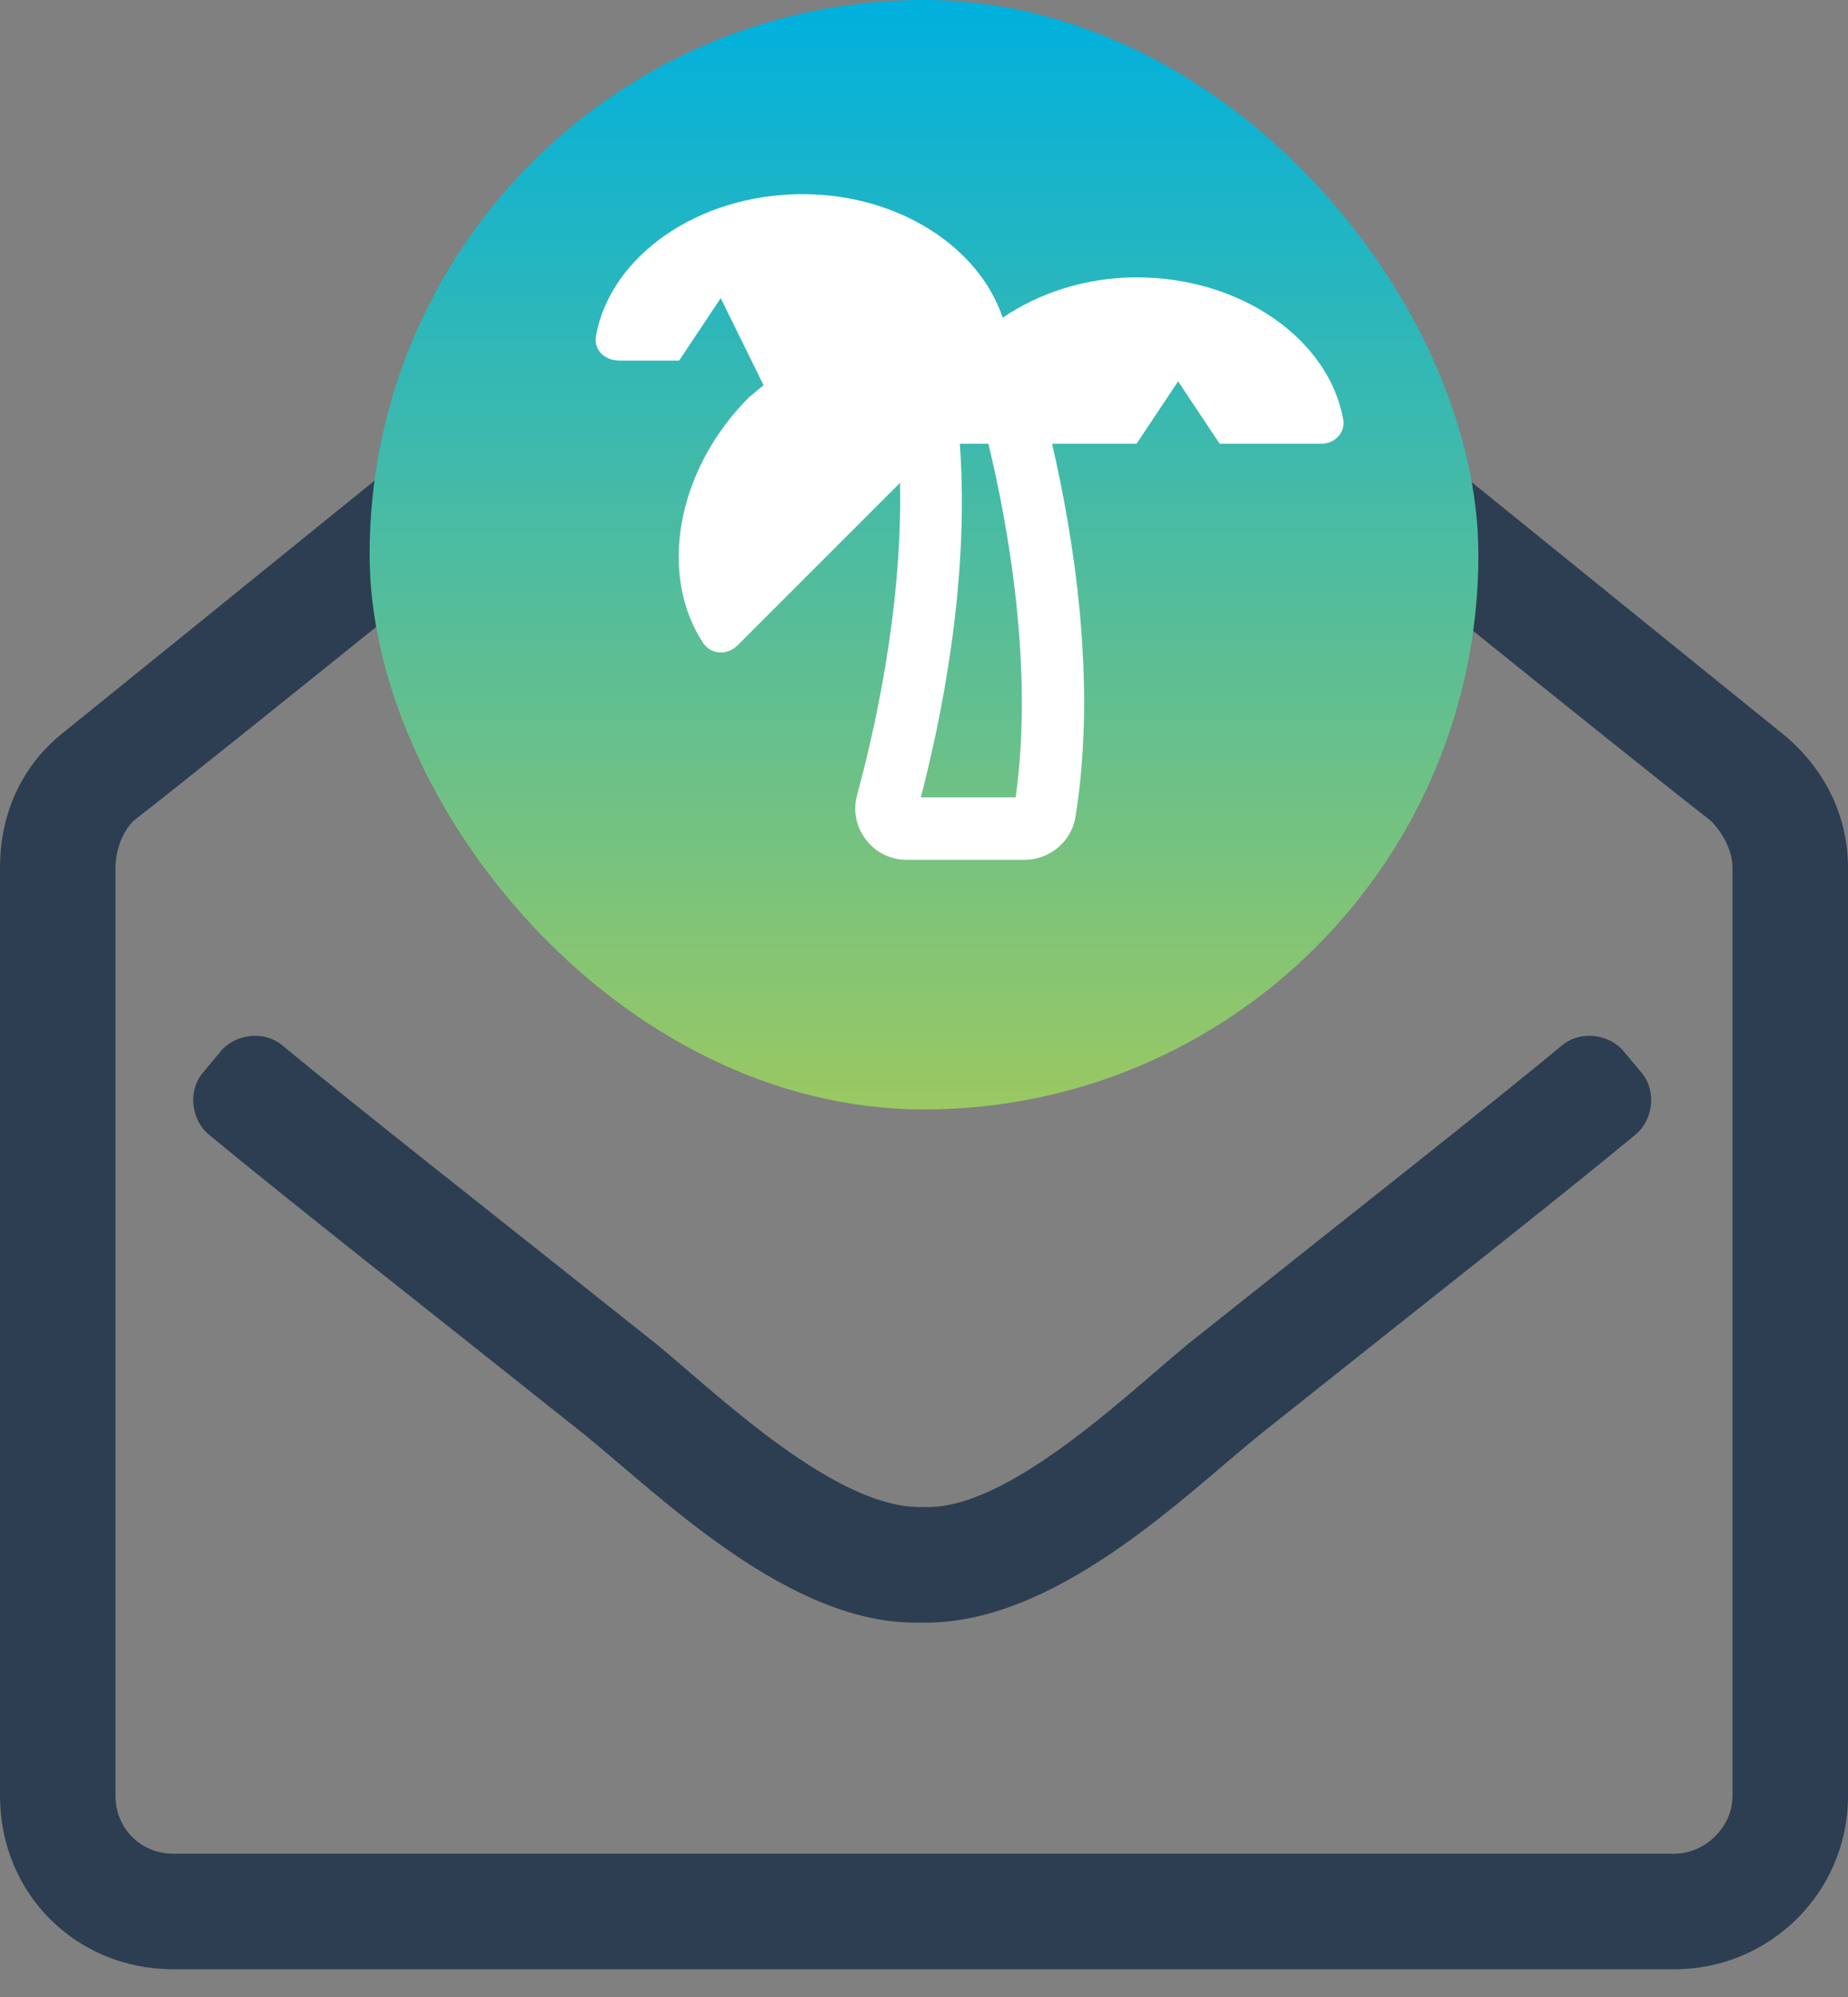
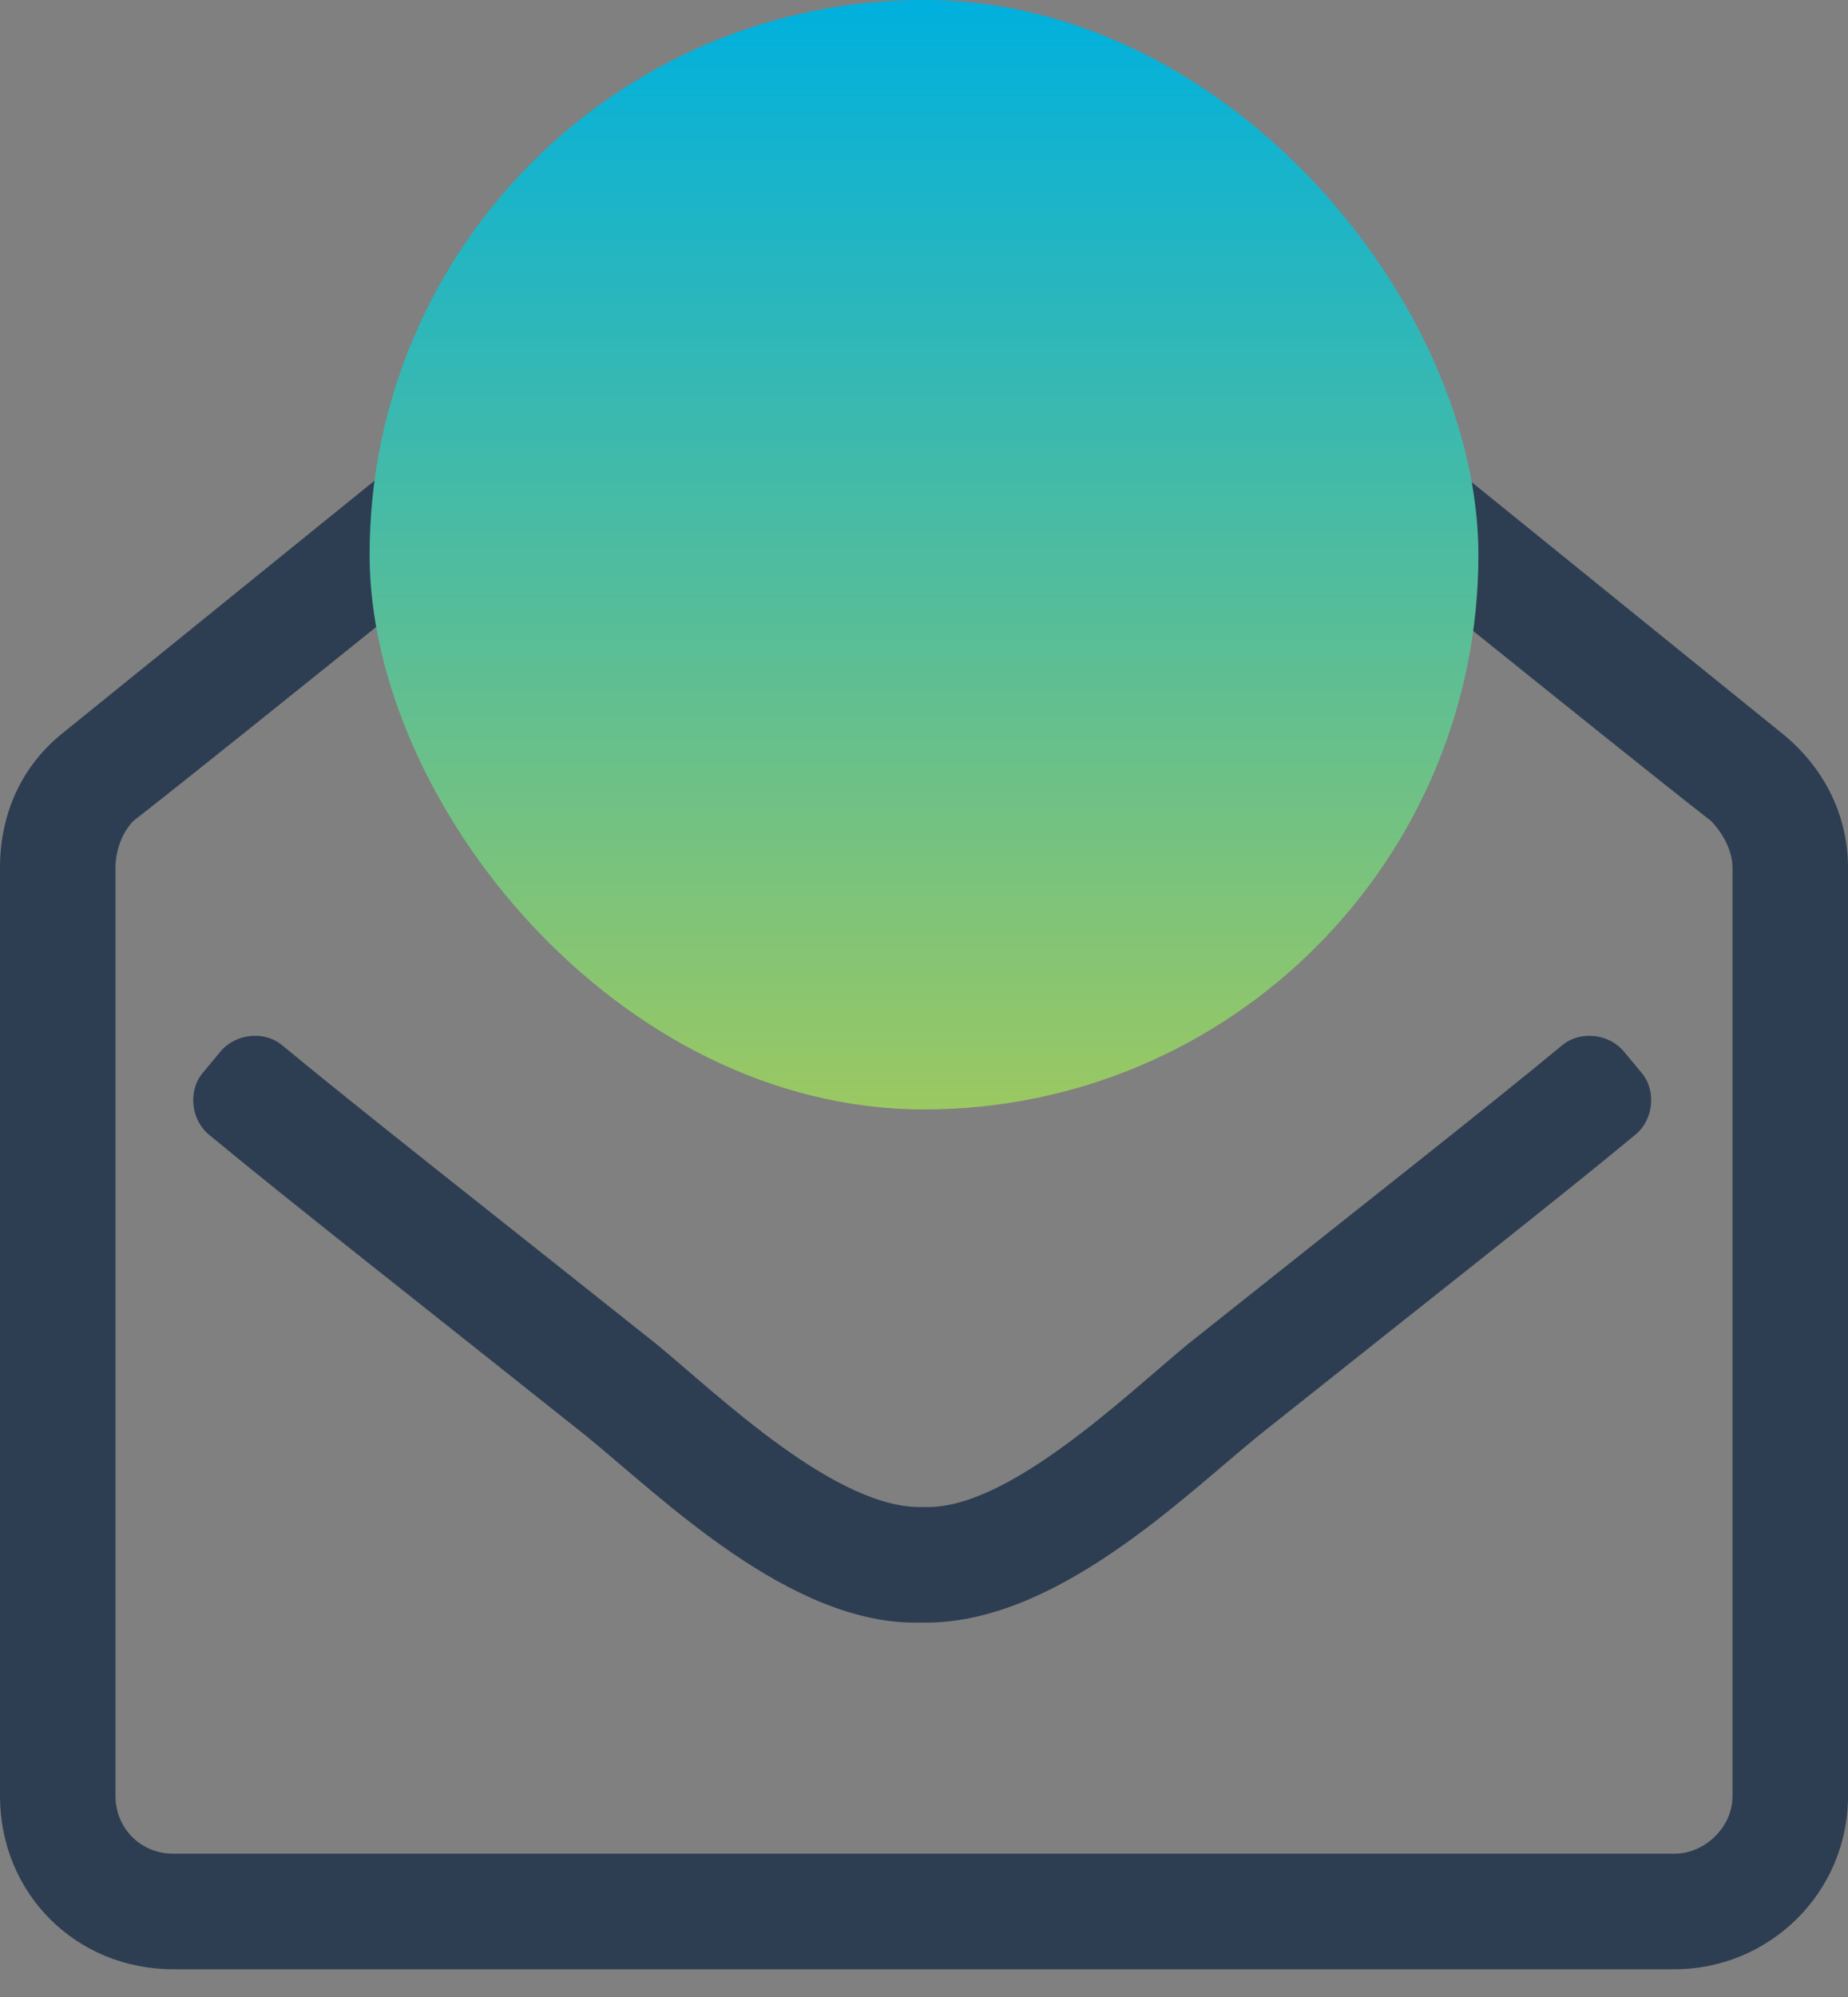
<svg xmlns="http://www.w3.org/2000/svg" width="50" height="54" viewBox="0 0 50 54" fill="none">
  <rect x="0" y="0" width="50" height="54" fill="#808080" stroke="none" />
  <path d="M34.082 8.426C32.031 6.766 28.516 3.25 25 3.25C21.387 3.25 17.969 6.668 15.82 8.426C12.5 11.062 5.176 17.02 1.66 19.852C0.586 20.73 0 22 0 23.465V48.562C0 51.199 2.051 53.25 4.688 53.25H45.312C47.852 53.25 50 51.199 50 48.562V23.465C50 22 49.316 20.73 48.242 19.852C44.727 17.02 37.402 11.062 34.082 8.426ZM45.312 50.125H4.688C3.809 50.125 3.125 49.441 3.125 48.562V23.465C3.125 22.977 3.32 22.488 3.613 22.195C6.25 20.145 15.527 12.625 17.773 10.867C19.531 9.5 22.656 6.375 25 6.375C27.246 6.375 30.371 9.5 32.129 10.867C34.375 12.625 43.652 20.145 46.289 22.195C46.582 22.488 46.875 22.977 46.875 23.465V48.562C46.875 49.441 46.094 50.125 45.312 50.125ZM44.434 29.031L43.945 28.445C43.555 27.957 42.773 27.859 42.285 28.25C40.039 30.105 36.914 32.547 32.129 36.355C30.469 37.723 27.246 40.848 25 40.75C22.656 40.848 19.434 37.723 17.773 36.355C12.988 32.547 9.863 30.105 7.617 28.25C7.129 27.859 6.348 27.957 5.957 28.445L5.469 29.031C5.078 29.52 5.176 30.301 5.664 30.691C7.91 32.547 11.035 34.988 15.82 38.797C17.871 40.457 21.387 43.973 24.902 43.875C28.516 43.973 32.031 40.457 34.082 38.797C38.867 34.988 41.992 32.547 44.238 30.691C44.727 30.301 44.824 29.52 44.434 29.031Z" fill="#2D3E52" />
  <rect x="10" width="30" height="30" rx="15" fill="url(#paint0_linear)" />
-   <path d="M30.75 7.5C29.379 7.5 28.113 7.922 27.129 8.59C26.496 6.691 24.316 5.25 21.715 5.25C18.867 5.25 16.512 6.938 16.125 9.082C16.055 9.434 16.336 9.75 16.758 9.75H18.375L19.5 8.062L20.66 10.418C20.52 10.523 20.414 10.629 20.273 10.734C18.27 12.738 17.812 15.586 19.043 17.414C19.254 17.695 19.676 17.73 19.957 17.449L24.352 13.055C24.422 16.535 23.613 19.945 23.191 21.492C22.945 22.371 23.613 23.25 24.527 23.25H27.727C28.395 23.25 28.992 22.758 29.098 22.09C29.695 18.398 29.027 14.426 28.465 12H30.75L31.875 10.312L33 12H35.742C36.129 12 36.41 11.684 36.34 11.332C35.953 9.188 33.598 7.5 30.75 7.5ZM27.48 21.562H24.914C25.406 19.664 26.25 15.832 25.969 12H26.742C27.27 14.18 27.973 18.047 27.48 21.562Z" fill="white" />
  <defs>
    <linearGradient id="paint0_linear" x1="54.999" y1="30" x2="54.999" y2="-0" gradientUnits="userSpaceOnUse">
      <stop stop-color="#9BC862" />
      <stop offset="1" stop-color="#00B0DE" />
    </linearGradient>
  </defs>
</svg>